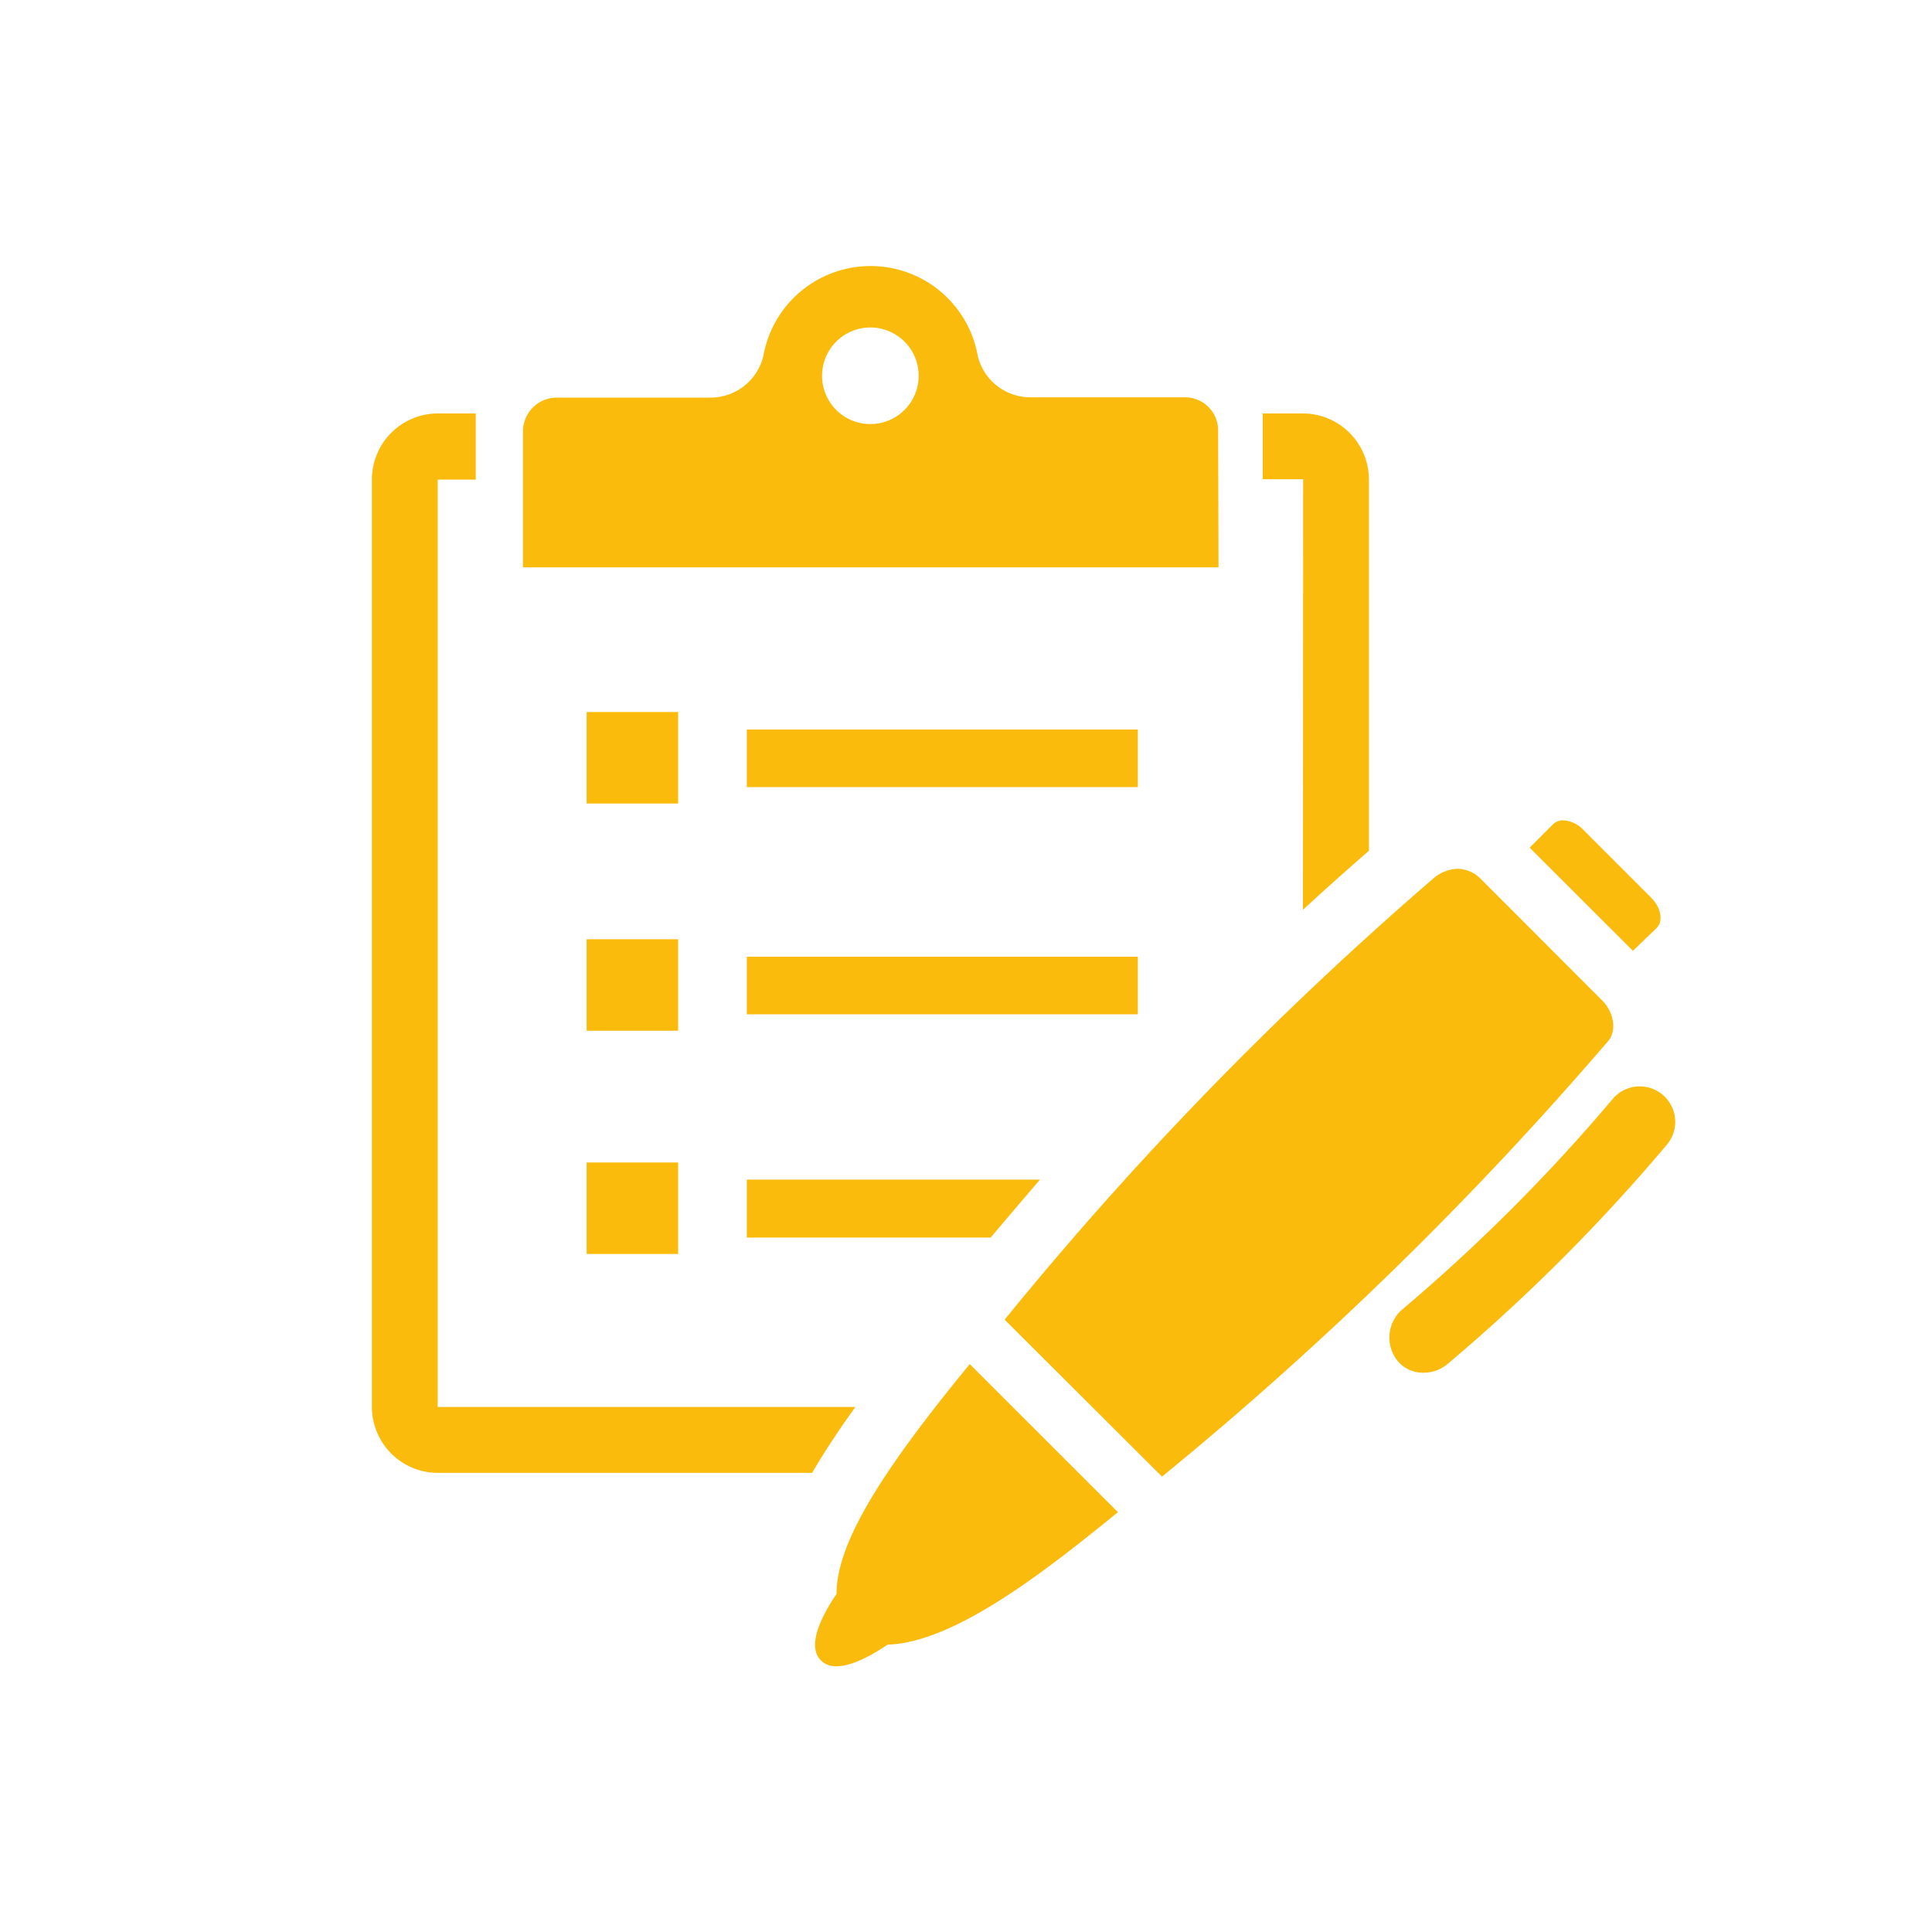
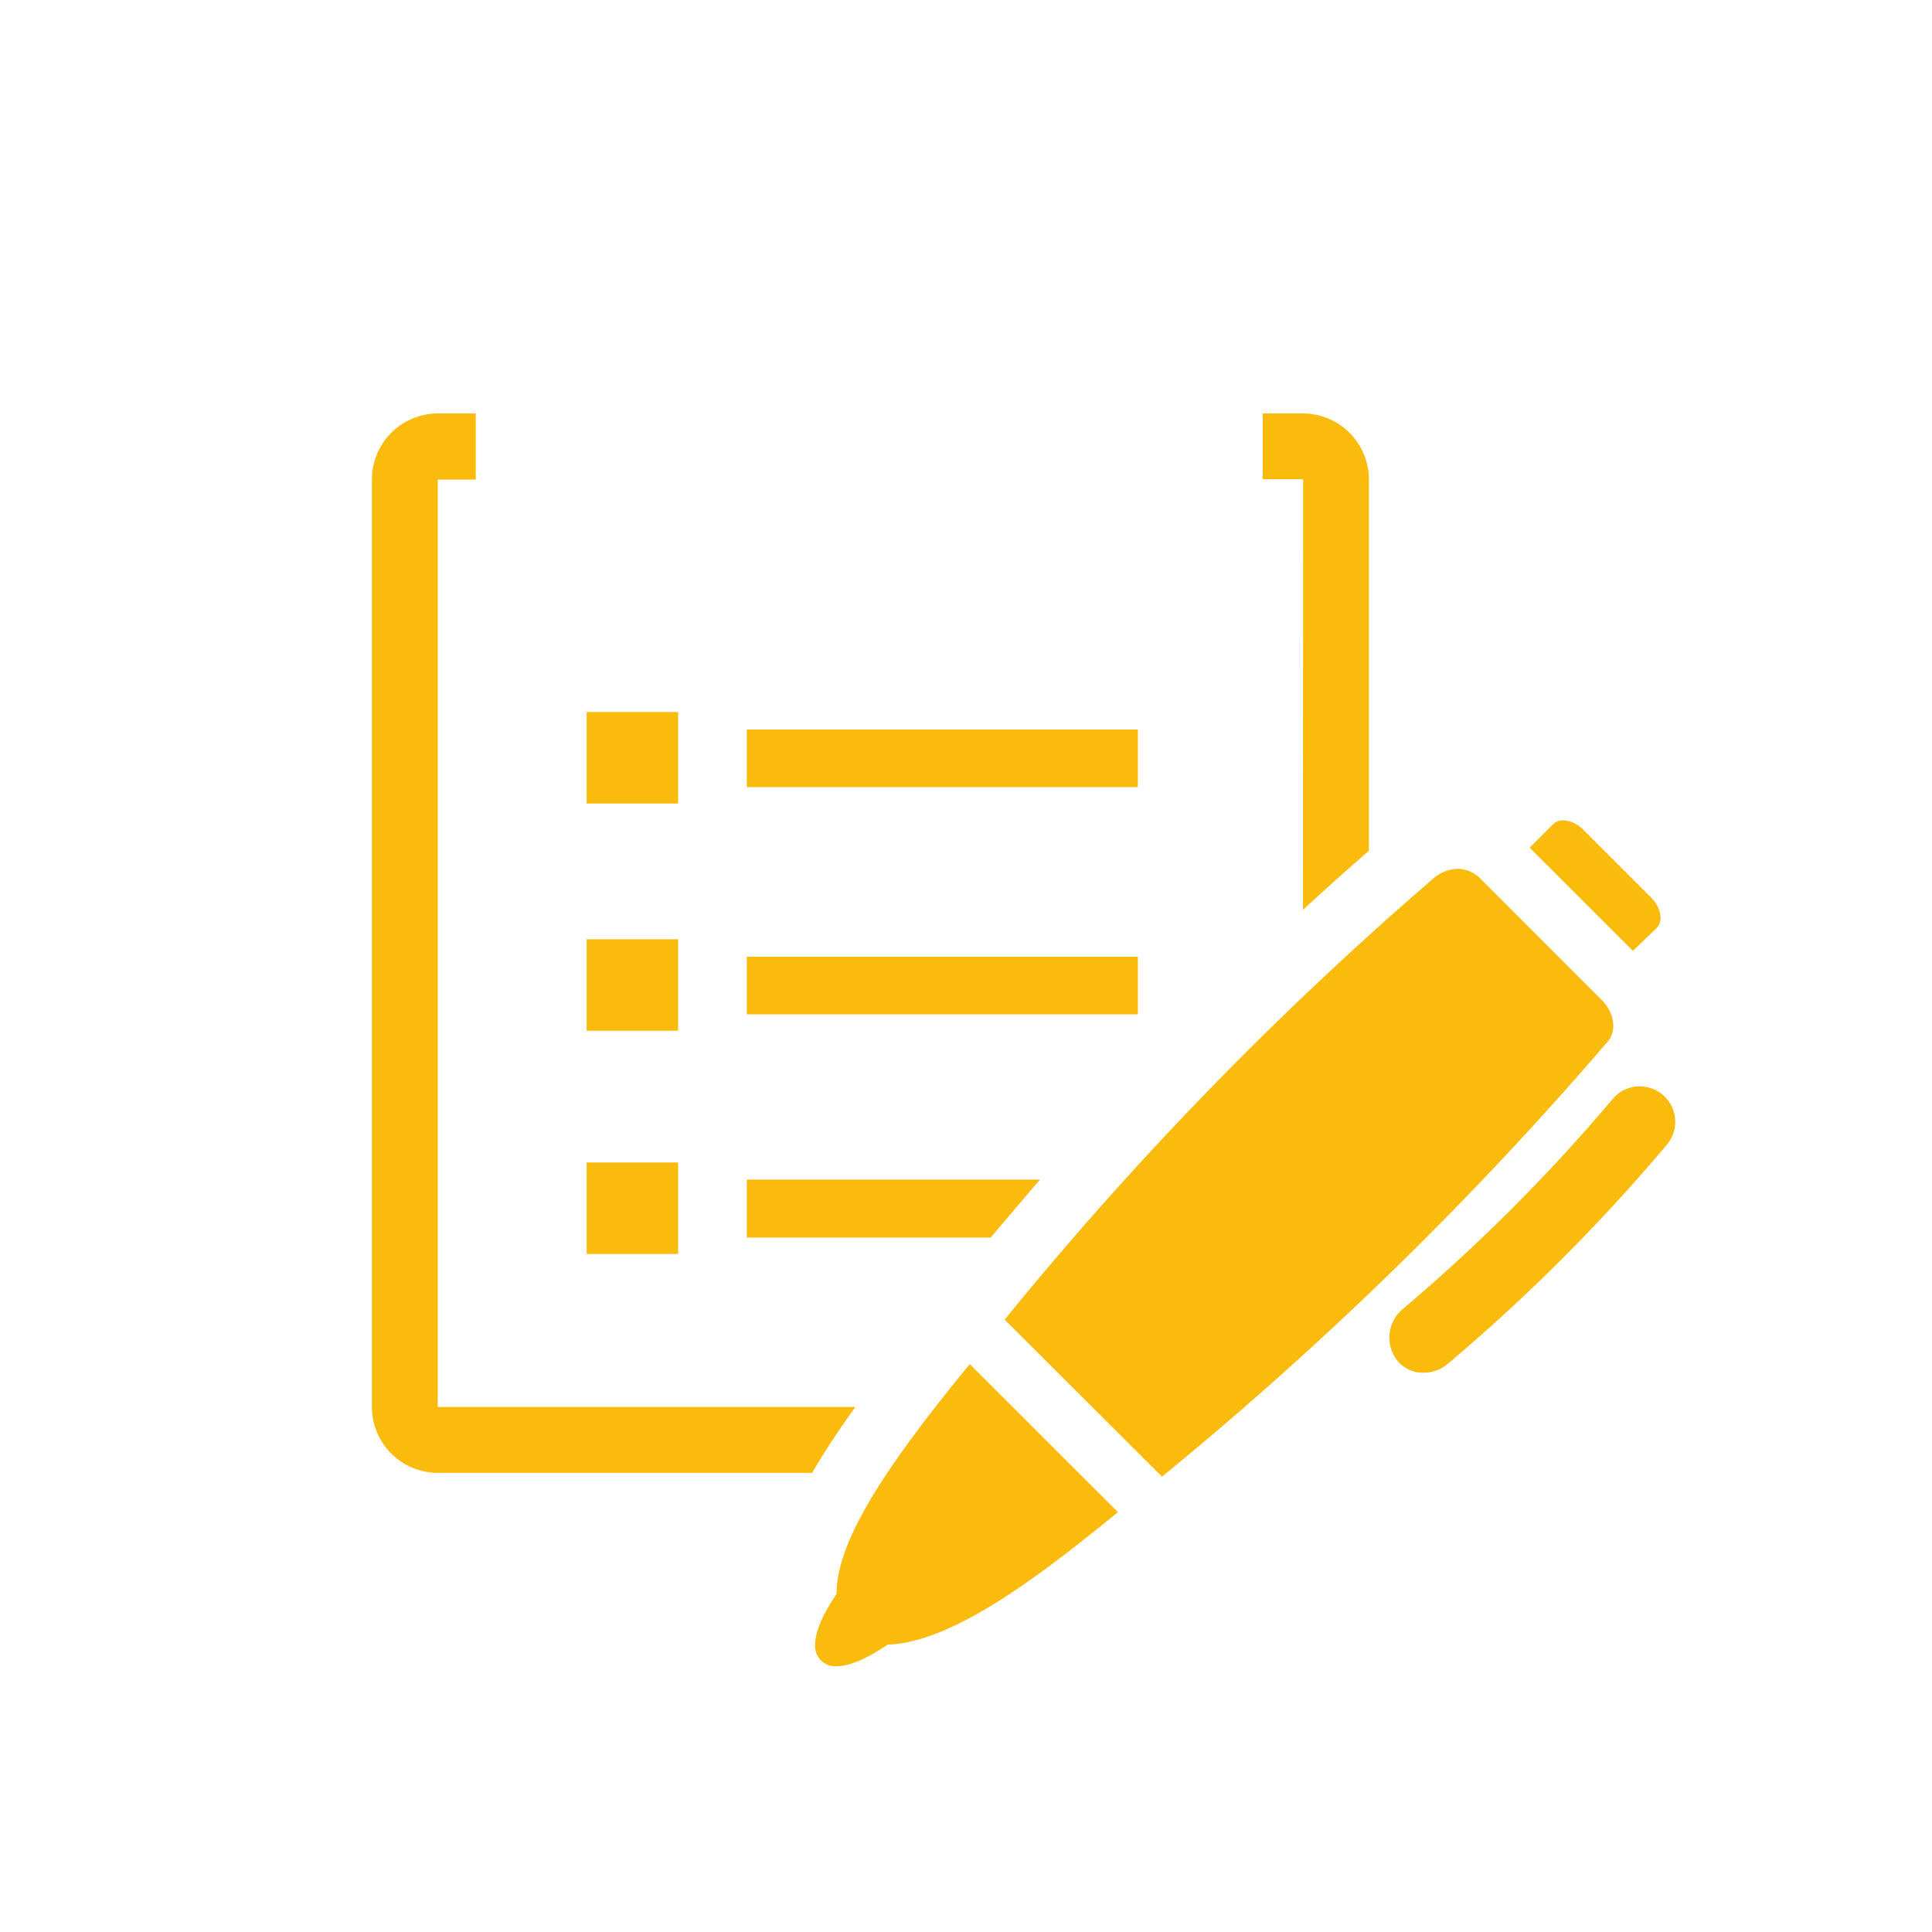
<svg xmlns="http://www.w3.org/2000/svg" viewBox="0 0 200 200">
  <title>icon-preventive-pediatric-care</title>
  <g id="Layer_2" data-name="Layer 2">
    <g>
      <rect x="60.73" y="73.71" width="9.47" height="9.47" style="fill: #fabb0c" />
      <rect x="77.31" y="75.52" width="40.48" height="5.96" style="fill: #fabb0c" />
      <rect x="60.73" y="97.23" width="9.47" height="9.47" style="fill: #fabb0c" />
      <rect x="77.31" y="99.04" width="40.48" height="5.96" style="fill: #fabb0c" />
      <rect x="60.73" y="120.34" width="9.47" height="9.47" style="fill: #fabb0c" />
      <path d="M77.31,128.11h25.24c1.69-2,3.4-4,5.11-6H77.31Z" style="fill: #fabb0c" />
      <path d="M134.88,94.18q3.39-3.12,6.83-6.11V49.63a6.85,6.85,0,0,0-6.84-6.83h-4.15v6.81l4.18,0Z" style="fill: #fabb0c" />
      <path d="M45.33,152.47H84.07c1.2-2.06,2.68-4.32,4.48-6.82H45.31l0-96h3.94V42.8H45.33a6.84,6.84,0,0,0-6.83,6.83v96A6.83,6.83,0,0,0,45.33,152.47Z" style="fill: #fabb0c" />
-       <path d="M126.1,44.56a3.42,3.42,0,0,0-3.43-3.43h-16a5.61,5.61,0,0,1-5.45-4.27,11.27,11.27,0,0,0-22.2,0,5.62,5.62,0,0,1-5.46,4.3h-16a3.5,3.5,0,0,0-3.42,3.43V58.73h72Zm-36-.66a5,5,0,1,1,5-5A5,5,0,0,1,90.1,43.9Z" style="fill: #fabb0c" />
      <path d="M167,113.7a183.33,183.33,0,0,1-21.94,21.94,3.86,3.86,0,0,0-.44,5.17,3.38,3.38,0,0,0,2.73,1.29,3.85,3.85,0,0,0,2.44-.85,188.46,188.46,0,0,0,22.82-22.82A3.67,3.67,0,0,0,167,113.7Z" style="fill: #fabb0c" />
      <path d="M120.29,152.86a365.76,365.76,0,0,0,46.22-45.13c.87-1.07.56-3-.7-4.21-5-5-7.48-7.5-12.47-12.48a3.43,3.43,0,0,0-2.42-1.1,4,4,0,0,0-2.54,1A360.76,360.76,0,0,0,104,136.61Z" style="fill: #fabb0c" />
      <path d="M85,171.9a2.14,2.14,0,0,0,1.6.59c1.75,0,4-1.37,5.29-2.24,7.09-.21,16.8-8,23.84-13.71l-15.34-15.33C91.19,152.4,86.59,159.79,86.6,165,85.41,166.75,83.33,170.28,85,171.9Z" style="fill: #fabb0c" />
      <path d="M171.5,96.06c.71-.7.45-2.11-.58-3.14l-7-7a3.09,3.09,0,0,0-2.09-1,1.45,1.45,0,0,0-1.05.4l-2.43,2.43,10.69,10.68Z" style="fill: #fabb0c" />
    </g>
  </g>
</svg>